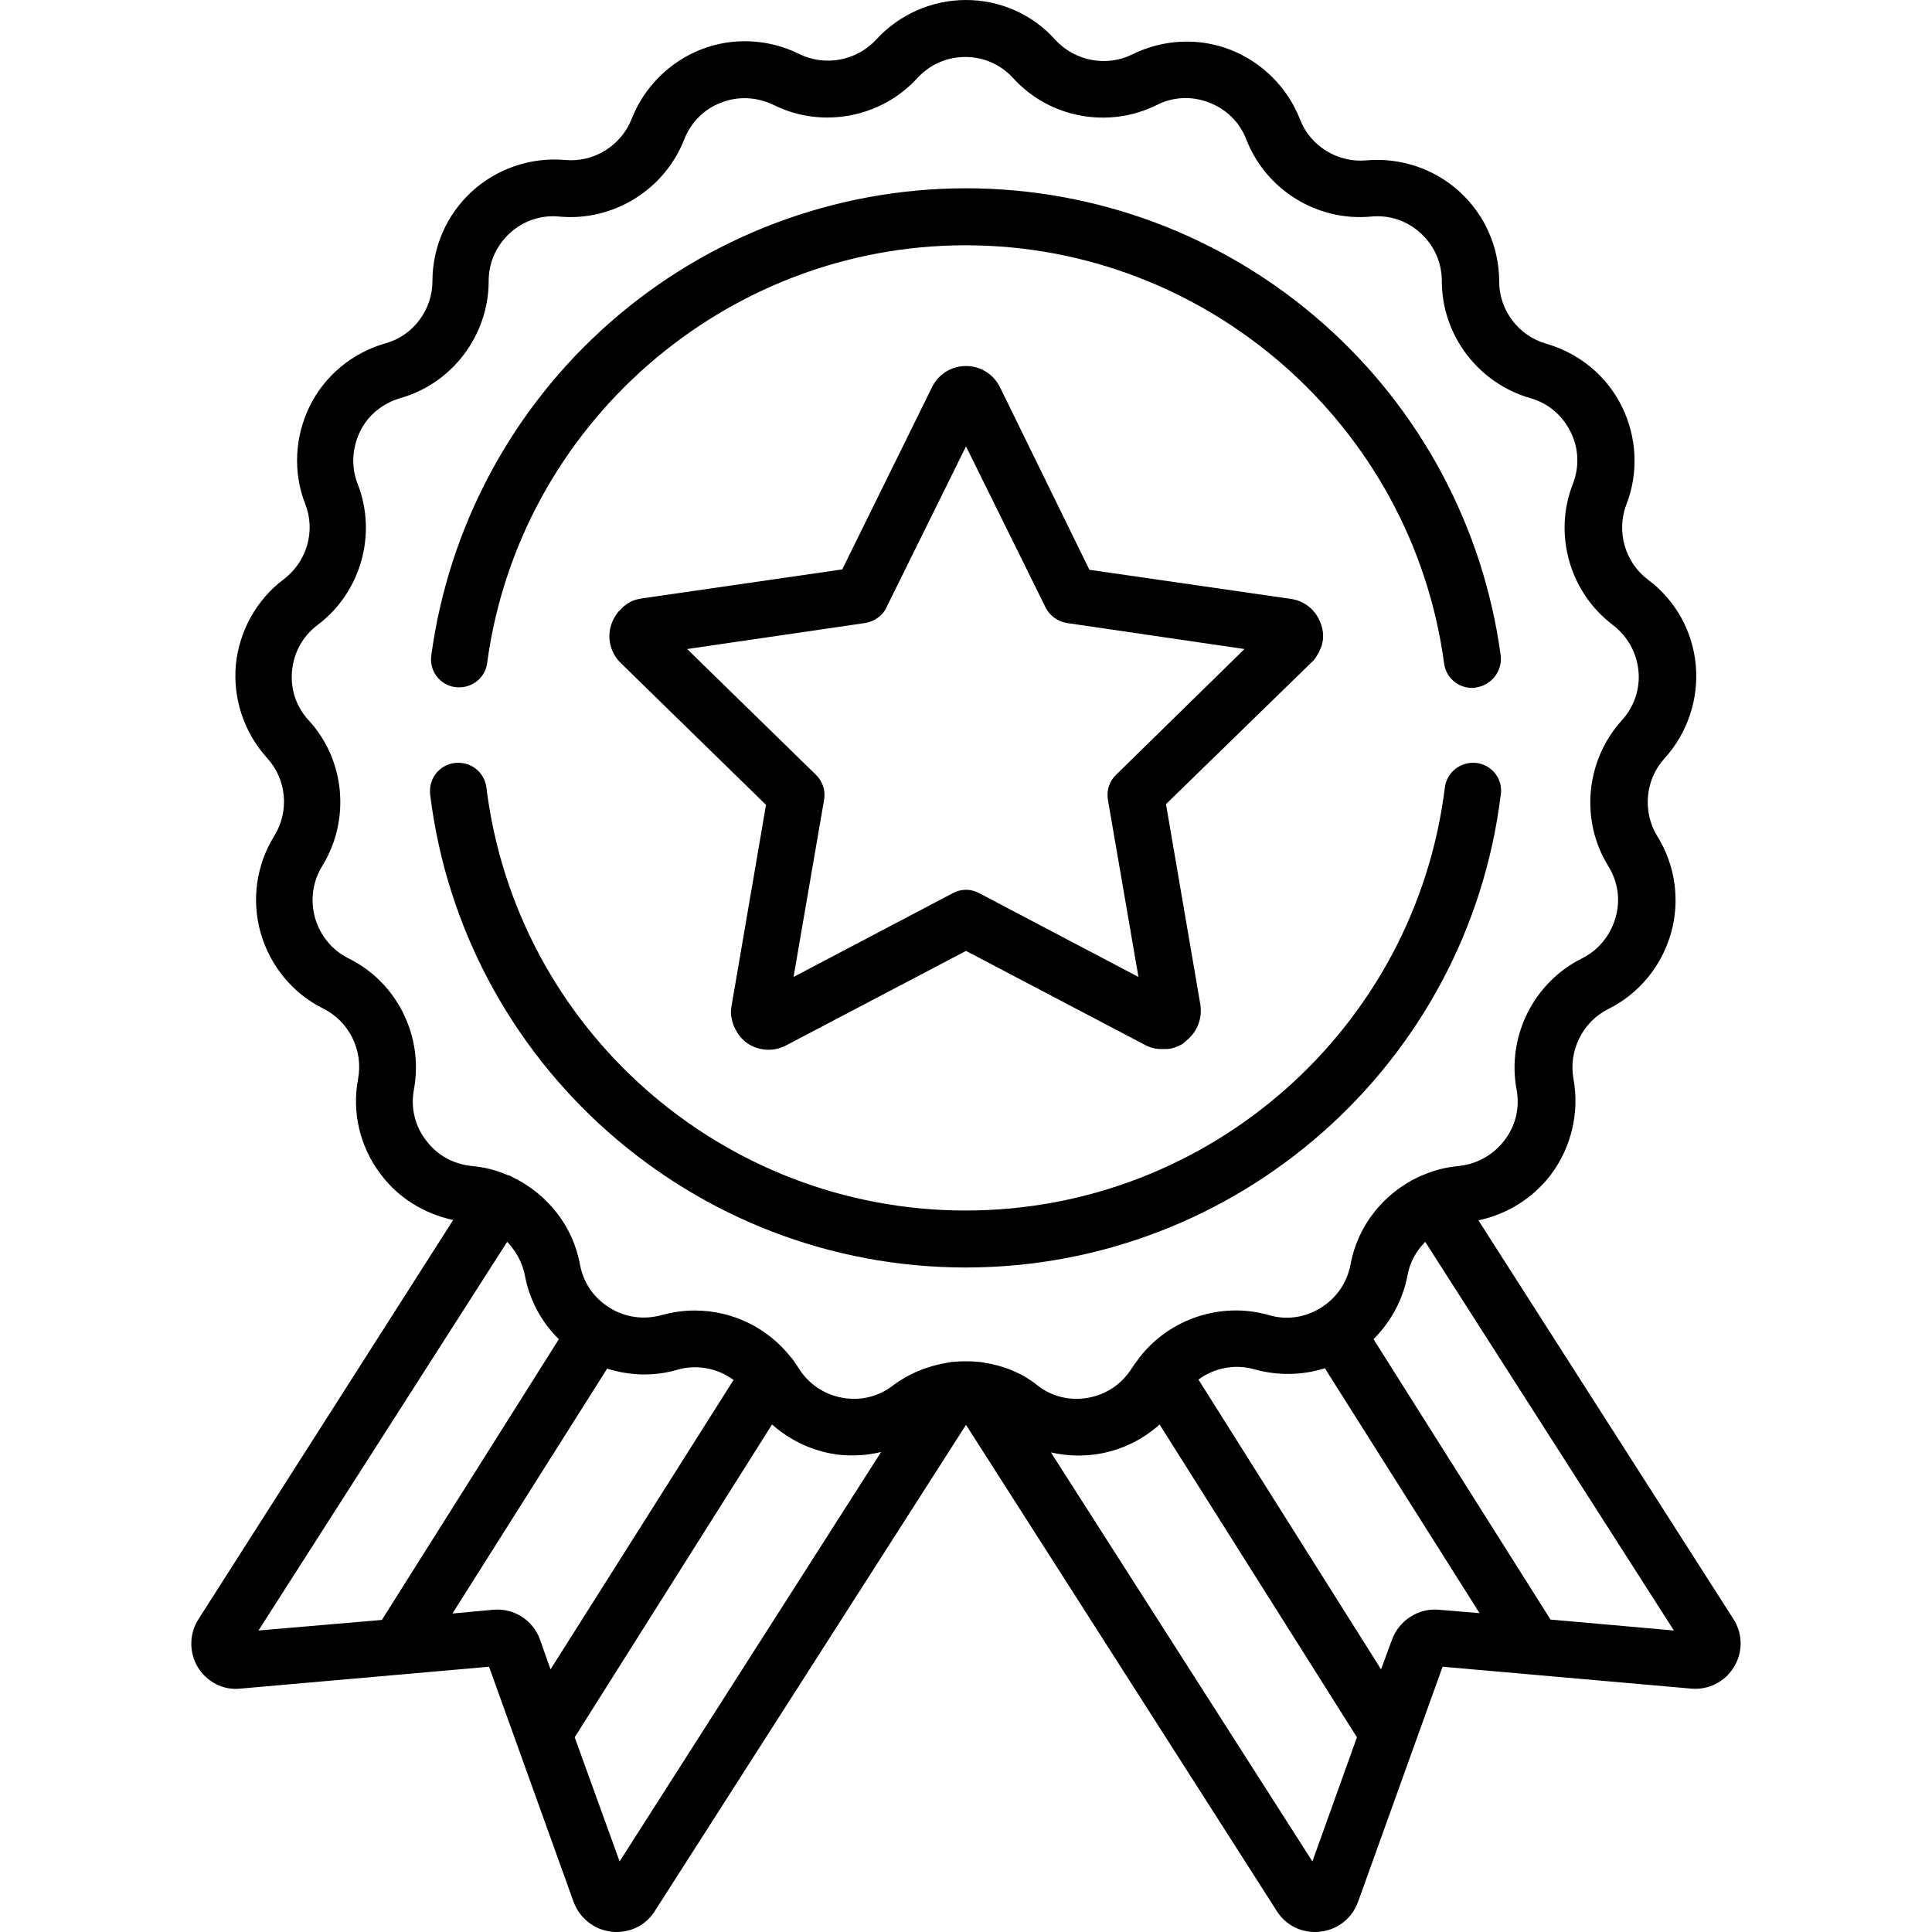
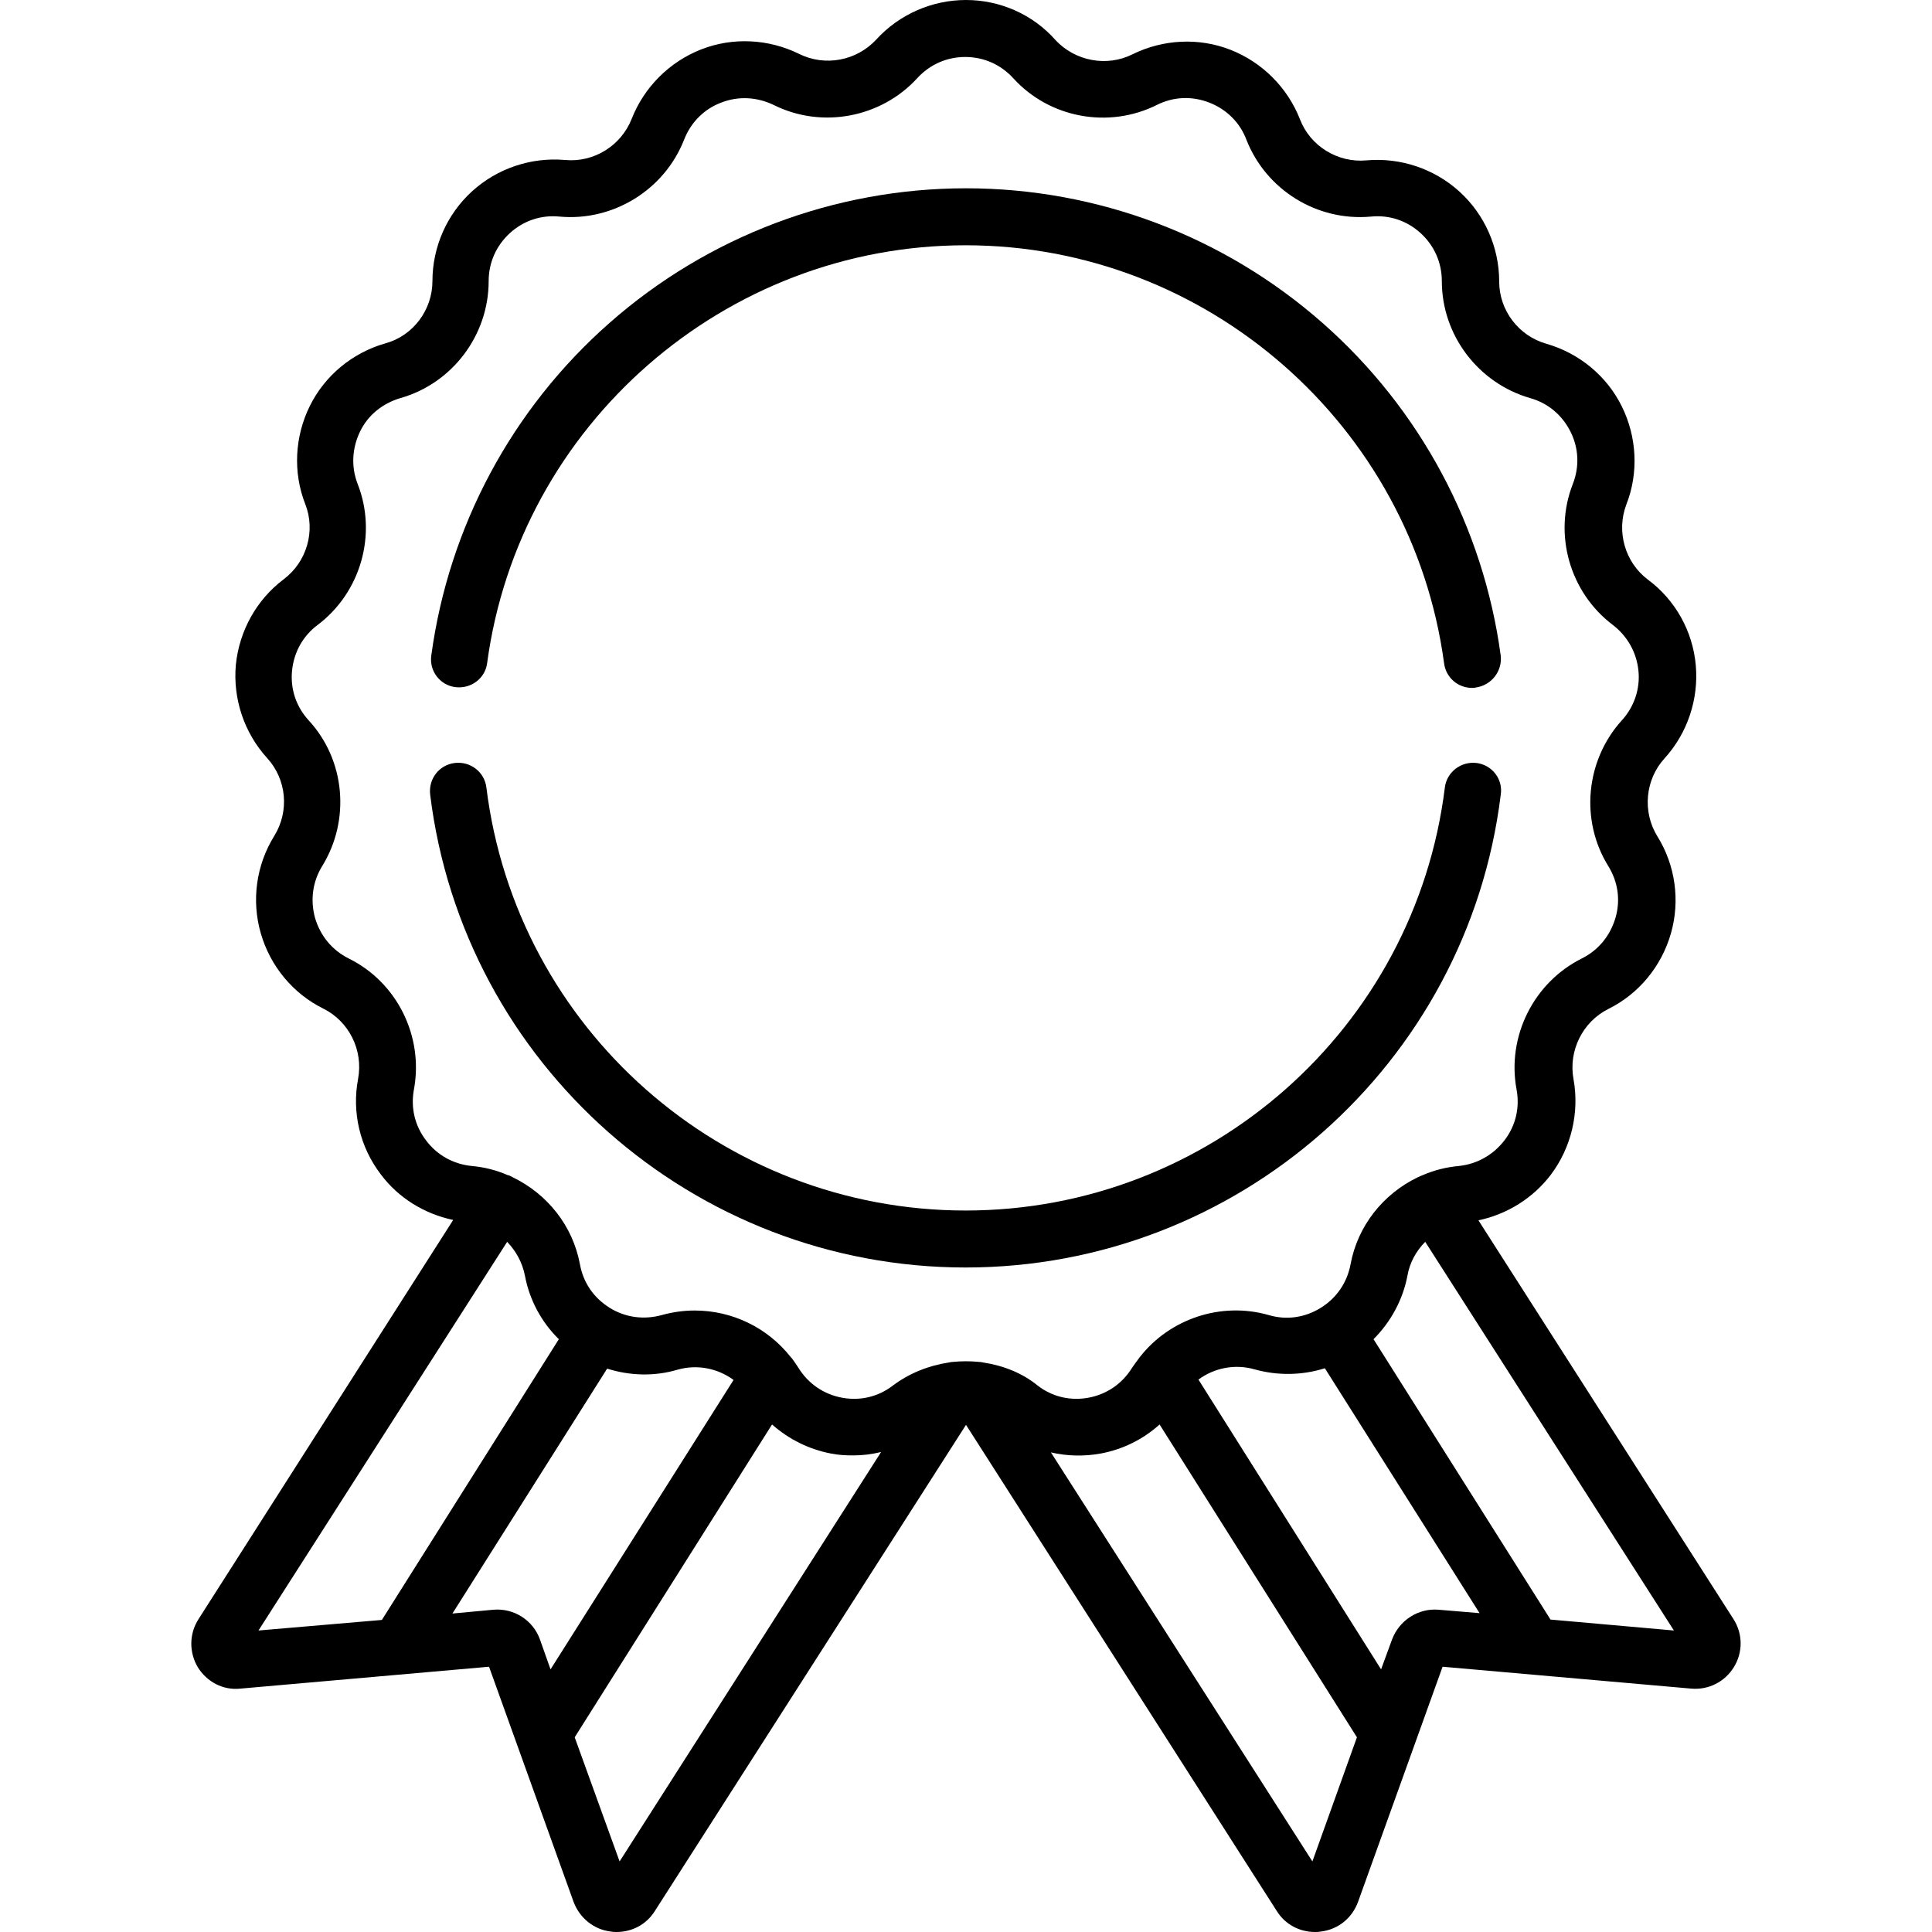
<svg xmlns="http://www.w3.org/2000/svg" x="0px" y="0px" viewBox="0 0 512 512" style="enable-background:new 0 0 512 512;" xml:space="preserve">
  <g>
    <g>
      <path d="M397.7,173.7c-4.6-34-21.3-65.3-47.2-88.1c-26.1-23-59.7-35.7-94.5-35.7c-34.8,0-68.4,12.7-94.5,35.7    c-25.9,22.8-42.6,54.1-47.2,88.1c-0.6,4.1,2.3,7.9,6.4,8.4c4.1,0.5,7.9-2.3,8.4-6.4c8.5-63.1,63-110.7,126.8-110.7    c63.8,0,118.3,47.6,126.8,110.8c0.5,3.8,3.7,6.5,7.4,6.5c0.3,0,0.7,0,1-0.1C395.3,181.6,398.2,177.8,397.7,173.7z" />
    </g>
  </g>
  <g>
    <g>
      <path d="M391.3,202.2c-4.1-0.5-7.9,2.4-8.4,6.5c-7.9,63.9-62.5,112.1-127,112.1c-64.5,0-119.1-48.2-127-112.1    c-0.5-4.1-4.2-7-8.4-6.5c-4.1,0.5-7,4.2-6.5,8.4c8.8,71.4,69.8,125.3,141.9,125.3c72,0,133-53.8,141.8-125.2    C398.4,206.5,395.4,202.7,391.3,202.2z" />
    </g>
  </g>
  <g>
    <g>
      <path d="M459.4,429.1l-67.6-105.7c7.6-1.6,14.5-5.9,19.2-12.1c5.4-7.2,7.6-16.4,6-25.3c-1.4-7.5,2.4-15.2,9.2-18.6    c8.1-4,14.1-11.3,16.6-20c2.5-8.7,1.2-18.1-3.6-25.8c-4-6.5-3.2-15,1.9-20.6c6.1-6.7,9.1-15.7,8.3-24.7c-0.8-9-5.4-17.3-12.7-22.7    c-6.1-4.6-8.4-12.8-5.7-19.9c3.3-8.4,2.8-17.9-1.2-26s-11.3-14.1-20-16.6c-7.4-2.1-12.5-8.9-12.5-16.5c0-9-3.8-17.7-10.5-23.8    s-15.7-9.1-24.7-8.3c-7.6,0.7-14.9-3.8-17.6-10.9c-3.3-8.4-10-15.1-18.4-18.4c-8.4-3.3-17.9-2.8-26,1.2    c-6.8,3.4-15.2,1.8-20.4-3.8h0C273.7,3.8,265,0,256,0s-17.7,3.8-23.8,10.5c-5.2,5.6-13.5,7.2-20.4,3.8c-8.1-4-17.6-4.5-26-1.2    c-8.4,3.3-15.1,10-18.4,18.4c-2.8,7.1-10,11.6-17.6,10.9c-9-0.8-18,2.2-24.7,8.3c-6.7,6.1-10.5,14.8-10.5,23.8    c0,7.6-5.1,14.5-12.5,16.5c-8.7,2.5-16,8.5-20,16.6c-4,8.1-4.5,17.6-1.2,26c2.8,7.1,0.4,15.3-5.7,19.9    c-7.2,5.4-11.8,13.7-12.7,22.7c-0.8,9,2.2,18,8.3,24.7c5.2,5.7,5.9,14.1,1.9,20.6c-4.8,7.7-6.1,17.1-3.6,25.8    c2.5,8.7,8.5,16,16.6,20c6.8,3.4,10.6,11,9.2,18.6c-1.7,8.9,0.5,18.1,6,25.3c4.7,6.3,11.6,10.5,19.2,12.1L52.6,429.1    c-2.5,3.9-2.5,8.8-0.2,12.7c2.4,3.9,6.7,6.2,11.3,5.7l65.9-5.8l22.4,62.3c1.6,4.3,5.4,7.4,10,7.9c0.5,0.1,0.9,0.1,1.4,0.1    c4.1,0,7.9-2,10.1-5.5L256,377.6l82.4,128.9c2.2,3.5,6,5.5,10.1,5.5c0.5,0,0.9,0,1.4-0.1c4.6-0.5,8.4-3.5,10-7.9l22.4-62.3    l65.9,5.8c4.6,0.4,8.9-1.8,11.3-5.7C461.9,437.9,461.9,433,459.4,429.1z M68.5,432.1l65.9-103c2.3,2.4,4,5.4,4.7,8.9    c1.2,6.5,4.4,12.4,9,16.9l-46.9,74.4L68.5,432.1z M145.9,442.4l-2.8-7.9c-1.8-5.1-6.9-8.4-12.4-7.9l-10.8,1l41-64.9    c6,1.9,12.5,2.1,18.6,0.3c5.2-1.5,10.7-0.4,14.9,2.7L145.9,442.4z M164.2,493.3l-11.9-32.9l52.3-82.9c4.4,3.9,9.8,6.6,15.6,7.7    c2,0.4,3.9,0.5,5.9,0.5c2.5,0,4.9-0.3,7.4-0.9L164.2,493.3z M260.7,361.1c-0.5-0.1-1-0.2-1.5-0.2c-2.1-0.2-4.3-0.2-6.4,0    c-0.5,0-1,0.1-1.5,0.2c-5.2,0.8-10.3,2.8-14.7,6.1c-3.9,3-8.7,4.1-13.5,3.2c-4.8-0.9-8.9-3.7-11.5-7.9c-0.5-0.8-1-1.5-1.5-2.2    c-0.1-0.2-0.3-0.4-0.5-0.6c-6.2-7.9-15.6-12.4-25.5-12.4c-2.9,0-5.8,0.4-8.7,1.2c-4.7,1.3-9.6,0.7-13.8-1.9    c-4.2-2.6-7-6.6-7.9-11.5c-1.9-10.3-8.7-18.7-17.8-23.1c-0.5-0.3-0.9-0.5-1.4-0.6c-3-1.3-6.1-2.1-9.5-2.4    c-4.9-0.5-9.2-2.9-12.1-6.8c-3-3.9-4.1-8.7-3.2-13.5c2.6-14.1-4.5-28.4-17.3-34.7c-4.4-2.2-7.5-6-8.9-10.7    c-1.3-4.7-0.7-9.6,1.9-13.8c7.5-12.2,6.1-28.1-3.6-38.6c-3.3-3.6-4.9-8.3-4.4-13.2c0.5-4.9,2.9-9.2,6.8-12.1    c11.4-8.6,15.8-24,10.6-37.3c-1.8-4.6-1.5-9.5,0.6-13.9s6-7.5,10.7-8.9c13.8-3.9,23.4-16.7,23.4-31c0-4.9,2-9.4,5.6-12.7    c3.6-3.3,8.3-4.9,13.2-4.4c14.2,1.3,27.8-7.1,33-20.4c1.8-4.6,5.3-8.1,9.8-9.8c4.6-1.8,9.5-1.5,13.9,0.6    c12.8,6.4,28.5,3.4,38.1-7.1c3.3-3.6,7.8-5.6,12.7-5.6s9.4,2,12.7,5.6c9.6,10.6,25.3,13.5,38.1,7.1c4.4-2.2,9.3-2.4,13.9-0.6    c4.6,1.8,8.1,5.3,9.8,9.8c5.2,13.3,18.7,21.7,33,20.4c4.9-0.5,9.6,1.1,13.2,4.4c3.6,3.3,5.6,7.8,5.6,12.7c0,14.3,9.6,27,23.4,31    c4.7,1.3,8.5,4.5,10.7,8.9c2.2,4.4,2.4,9.3,0.6,13.9c-5.2,13.3-0.8,28.7,10.6,37.3c3.9,3,6.3,7.3,6.8,12.1s-1.1,9.6-4.4,13.2    c-9.6,10.6-11.1,26.5-3.6,38.6c2.6,4.2,3.3,9.1,1.9,13.8s-4.5,8.5-8.9,10.7c-12.8,6.4-19.9,20.7-17.3,34.7    c0.9,4.8-0.2,9.6-3.2,13.5c-3,3.9-7.3,6.3-12.1,6.8c-3.3,0.3-6.5,1.1-9.5,2.4c-0.5,0.2-1,0.4-1.4,0.6    c-9.1,4.4-15.9,12.8-17.8,23.1c-0.9,4.8-3.7,8.9-7.9,11.5c-4.2,2.6-9.1,3.3-13.8,1.9c-12.6-3.6-26.2,1-34.1,11.1    c-0.1,0.1-0.2,0.2-0.3,0.4c-0.6,0.8-1.2,1.6-1.8,2.5c-2.6,4.2-6.7,7-11.5,7.9c-4.8,0.9-9.6-0.2-13.5-3.2    C271,363.9,265.9,361.9,260.7,361.1z M347.8,493.3l-69.3-108.4c4.3,1,8.8,1.1,13.2,0.3c5.9-1.1,11.3-3.8,15.6-7.7l52.3,82.9    L347.8,493.3z M381.3,426.6c-5.4-0.5-10.5,2.8-12.4,7.9l-2.9,7.9l-48.4-76.8c4.2-3.1,9.7-4.2,14.9-2.7c6.1,1.7,12.6,1.6,18.6-0.3    l41,64.9L381.3,426.6z M410.9,429.2L364,354.9c4.6-4.6,7.8-10.5,9-16.9c0.6-3.4,2.3-6.5,4.7-8.9l65.9,103L410.9,429.2z" />
    </g>
  </g>
  <g>
    <g>
-       <path d="M350.2,165.8c0-0.1-0.1-0.2-0.1-0.3c-1.2-3.7-4.3-6.3-8.1-6.8l-53.3-7.7L265,102.6c-1.7-3.4-5.1-5.6-9-5.6    c-3.8,0-7.3,2.1-9,5.6l-23.8,48.3l-53.2,7.7c-0.2,0-0.3,0.1-0.5,0.1c-0.3,0.1-0.6,0.1-0.9,0.2c-0.2,0.1-0.4,0.1-0.6,0.2    c-0.3,0.1-0.5,0.2-0.7,0.3c-0.2,0.1-0.4,0.2-0.6,0.3c-0.2,0.1-0.5,0.3-0.6,0.4c-0.1,0.1-0.3,0.2-0.4,0.3c-0.3,0.2-0.6,0.4-0.8,0.7    c0,0-0.1,0.1-0.1,0.1c-0.3,0.3-0.6,0.6-0.9,0.9c0,0-0.1,0.1-0.1,0.1c-0.8,1-1.4,2.1-1.8,3.3c-1.2,3.6-0.2,7.6,2.5,10.2l38.5,37.6    l-9.1,53.1c0,0.2-0.1,0.4-0.1,0.7c0,0.3-0.1,0.5-0.1,0.9c0,0.1,0,0.3,0,0.4c0,0.3,0,0.6,0.1,0.9c0,0.1,0,0.3,0.1,0.5    c0.1,0.3,0.1,0.7,0.2,1c0,0.1,0.1,0.2,0.1,0.3c0,0,0,0,0,0c0.2,0.8,0.6,1.5,1,2.2c0,0.1,0.1,0.1,0.1,0.2c0.4,0.7,0.9,1.3,1.5,1.9    c0,0,0,0,0,0c0.3,0.3,0.6,0.6,1,0.9c1.8,1.3,3.8,1.9,5.9,1.9c1.6,0,3.2-0.4,4.7-1.2l47.6-25l47.6,25c0.4,0.2,0.9,0.4,1.4,0.6    c0.4,0.1,0.8,0.2,1.2,0.3c0.1,0,0.1,0,0.2,0c0.4,0.1,0.7,0.1,1.1,0.1c0.1,0,0.2,0,0.3,0c0.3,0,0.7,0,1,0c0.1,0,0.3,0,0.4,0    c0.3,0,0.7-0.1,1-0.1c0.1,0,0.2,0,0.4-0.1c0.8-0.2,1.6-0.5,2.3-0.9c0.1,0,0.1-0.1,0.2-0.1c0.3-0.1,0.5-0.3,0.7-0.5    c0,0,0.1-0.1,0.1-0.1c0.1-0.1,0.2-0.1,0.2-0.2c3.1-2.3,4.6-6,4-9.8l-9.1-53.1l38.6-37.6c0.4-0.3,0.7-0.7,1-1.1    c0.1-0.2,0.2-0.3,0.3-0.5c0.1-0.2,0.3-0.4,0.4-0.7c0,0,0-0.1,0.1-0.1c0.2-0.3,0.3-0.6,0.4-0.9c0.1-0.1,0.1-0.3,0.2-0.4    c0.1-0.3,0.2-0.5,0.3-0.8c0-0.2,0.1-0.3,0.1-0.5c0.1-0.3,0.1-0.6,0.2-1c0-0.1,0-0.2,0-0.4C350.7,168.2,350.6,167,350.2,165.8z     M295.8,205.3c-1.8,1.7-2.6,4.2-2.2,6.6l8.1,47l-42.2-22.2c-1.1-0.6-2.3-0.9-3.5-0.9s-2.4,0.3-3.5,0.9l-42.2,22.2l8.1-47    c0.4-2.4-0.4-4.9-2.2-6.6L182.1,172l47.2-6.9c2.4-0.4,4.6-1.9,5.6-4.1l21.1-42.7l21.1,42.7c1.1,2.2,3.2,3.7,5.6,4.1l47.1,6.9    L295.8,205.3z" />
-     </g>
+       </g>
  </g>
</svg>